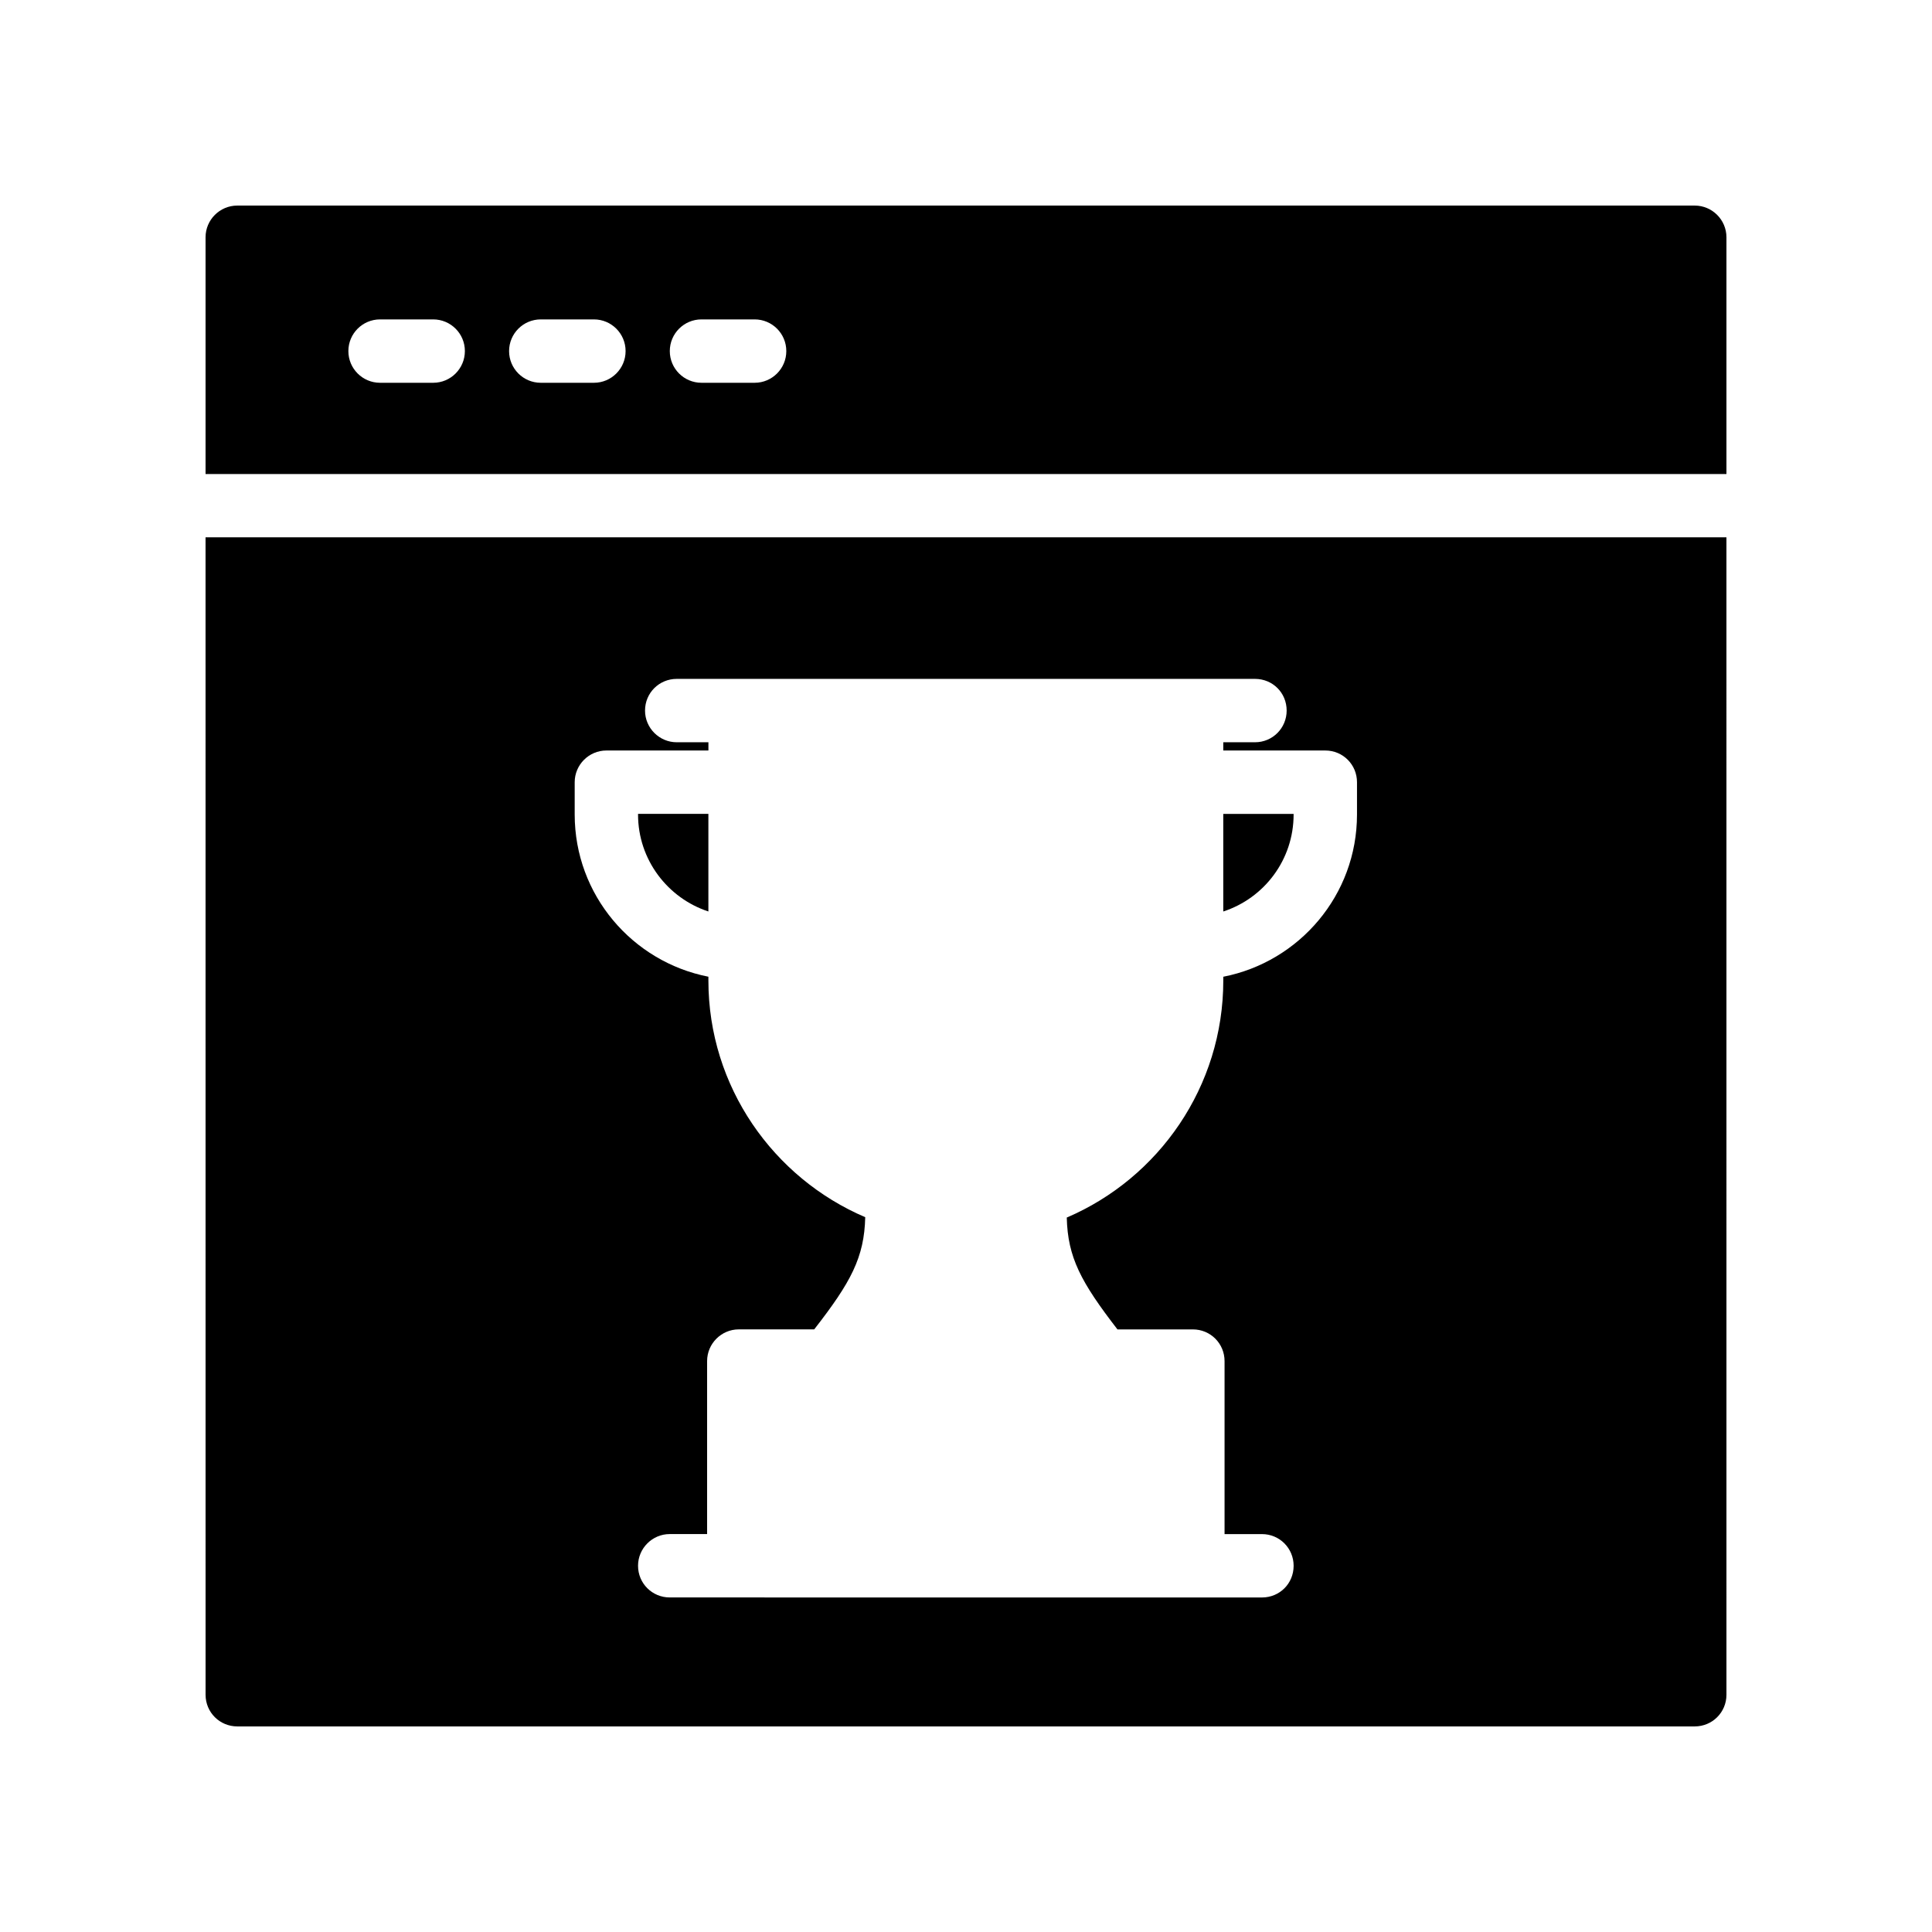
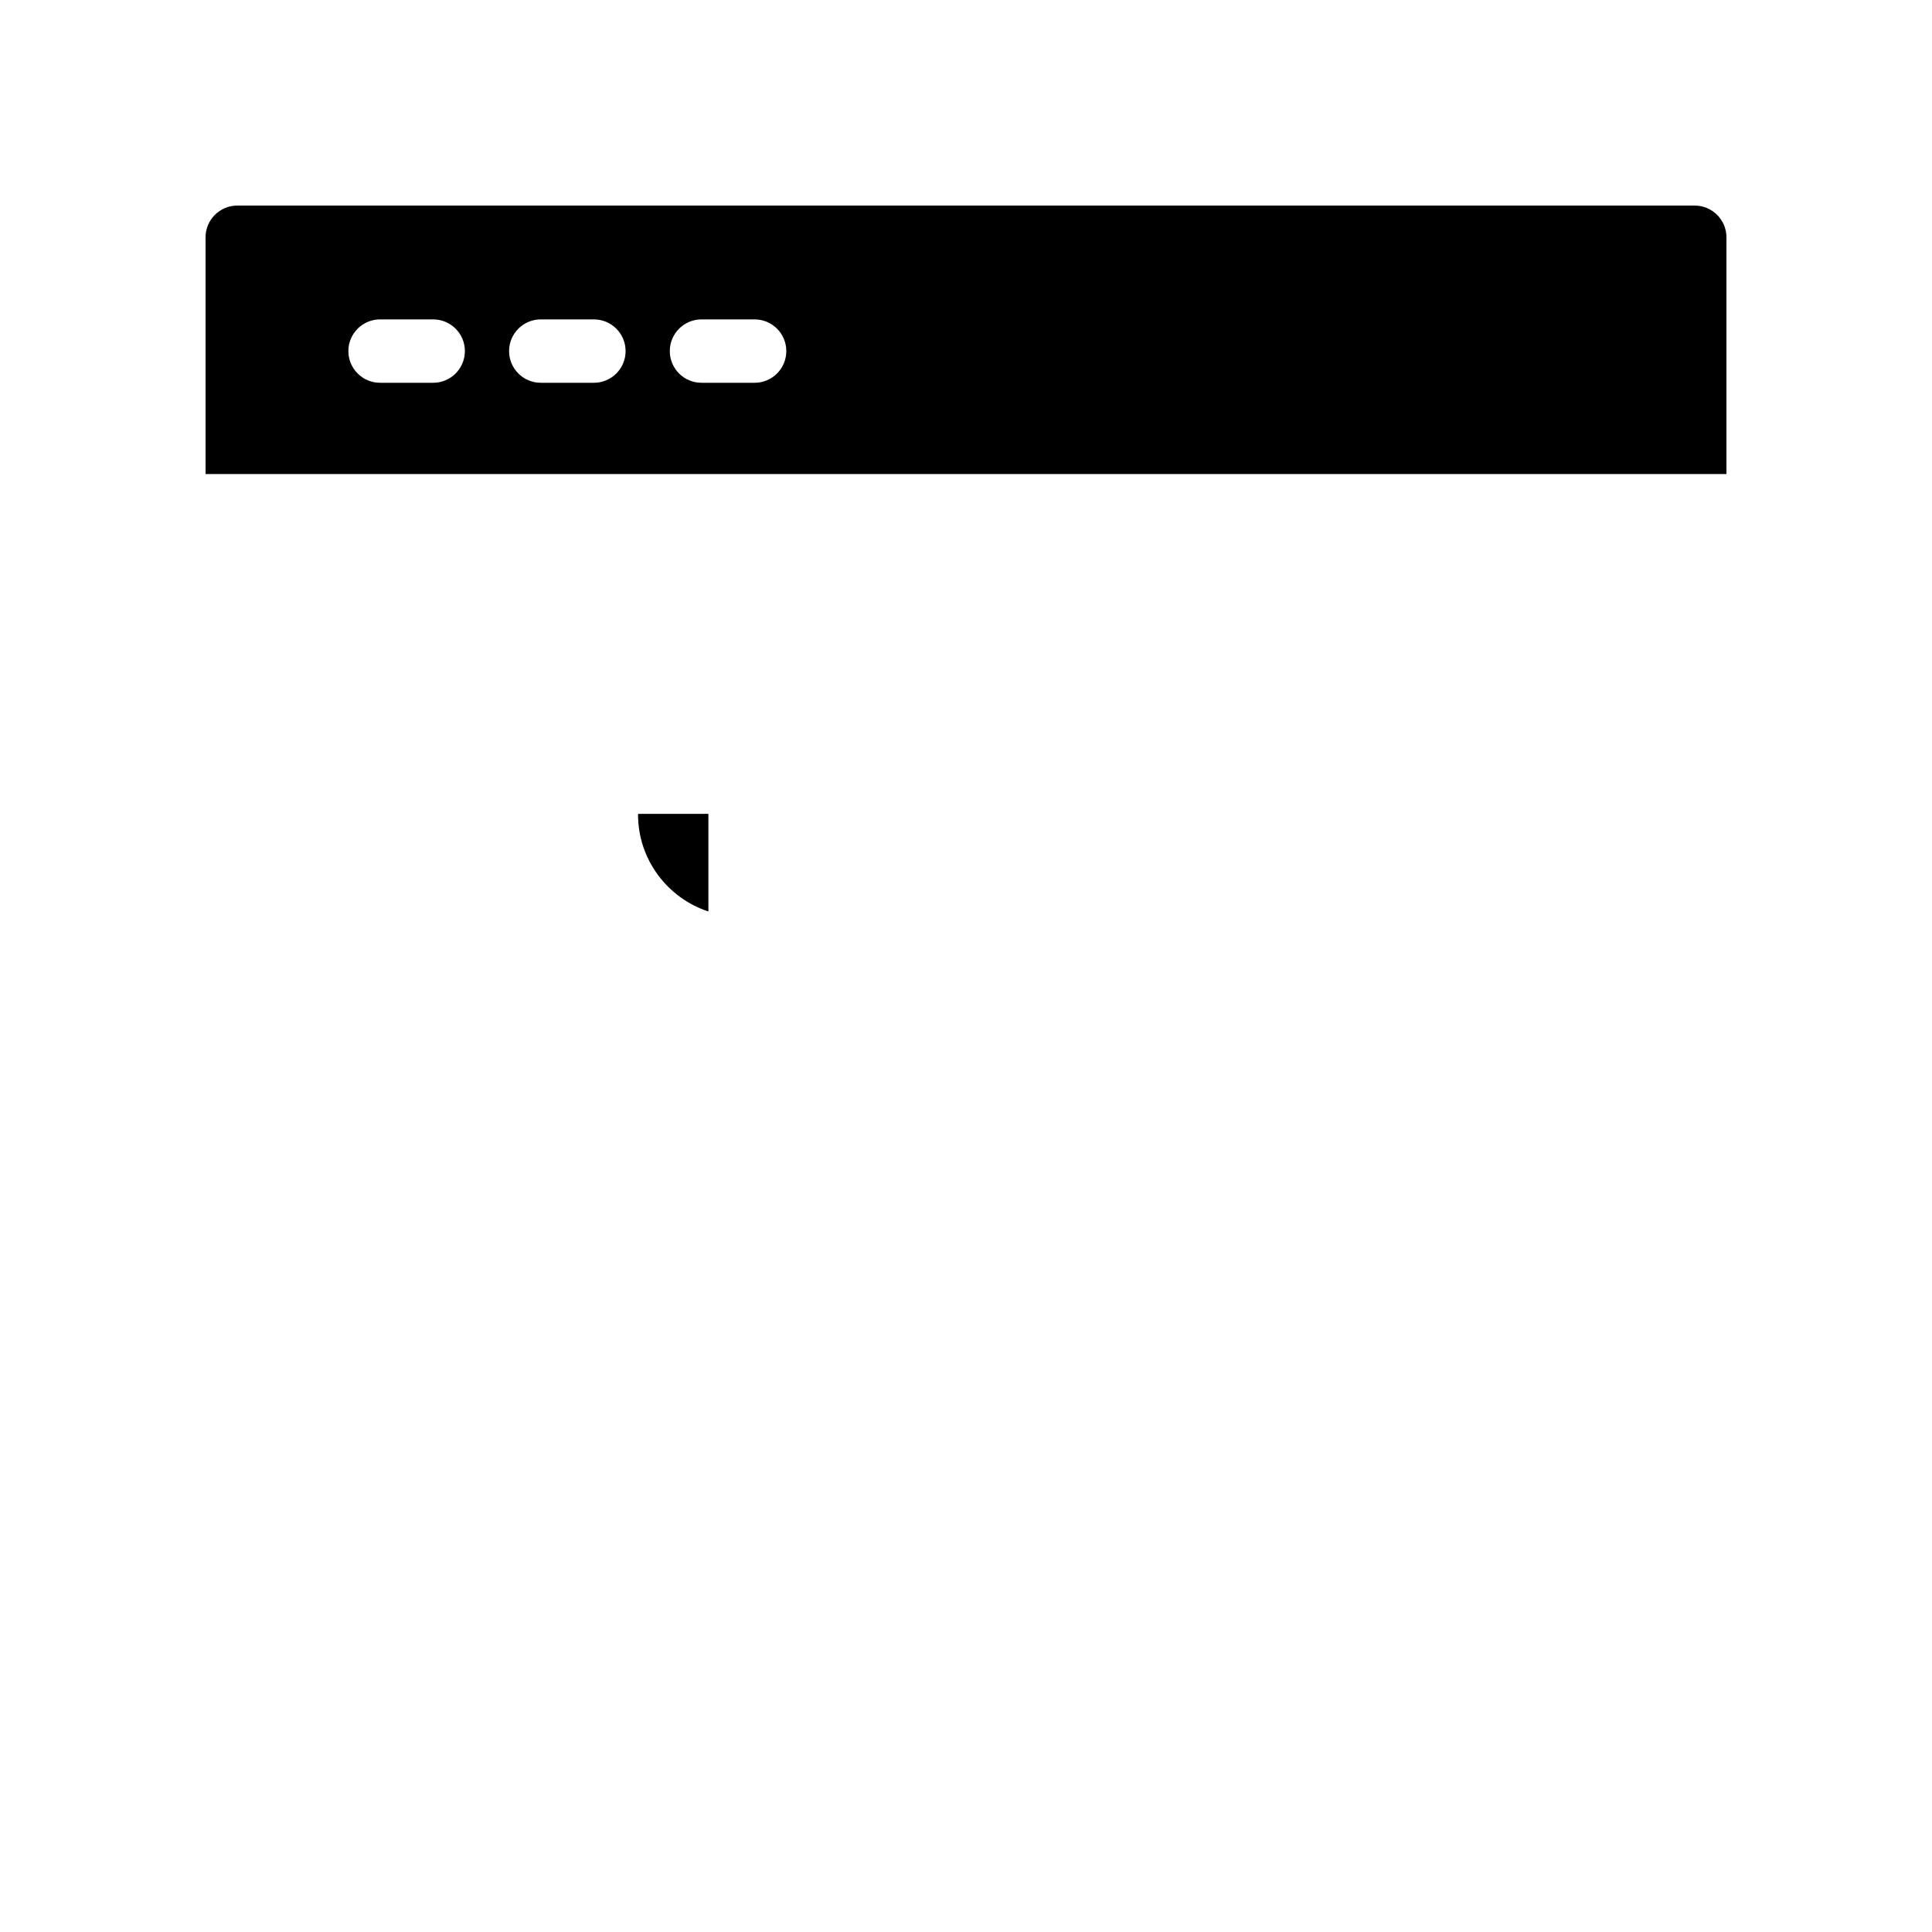
<svg xmlns="http://www.w3.org/2000/svg" fill="#000000" width="800px" height="800px" version="1.1" viewBox="144 144 512 512">
  <g>
    <path d="m593.12 198.48h-386.25c-4.617 0-8.395 3.777-8.395 8.395v62.754h403.05v-62.754c0-4.617-3.777-8.395-8.398-8.395zm-334.32 46.961h-14.078c-4.637 0-8.398-3.754-8.398-8.398 0-4.641 3.758-8.398 8.398-8.398h14.078c4.637 0 8.398 3.754 8.398 8.398-0.004 4.641-3.762 8.398-8.398 8.398zm42.59 0h-14.078c-4.637 0-8.398-3.754-8.398-8.398 0-4.641 3.758-8.398 8.398-8.398h14.078c4.637 0 8.398 3.754 8.398 8.398 0 4.641-3.762 8.398-8.398 8.398zm42.59 0h-14.078c-4.637 0-8.398-3.754-8.398-8.398 0-4.641 3.758-8.398 8.398-8.398h14.078c4.637 0 8.398 3.754 8.398 8.398 0 4.641-3.762 8.398-8.398 8.398z" />
-     <path d="m198.48 593.12c0 4.703 3.777 8.398 8.398 8.398h386.25c4.617 0 8.398-3.695 8.398-8.398l-0.004-306.73h-403.05zm97.82-241.83c0-4.617 3.777-8.398 8.398-8.398h27.039v-2.184h-8.398c-4.617 0-8.398-3.777-8.398-8.398 0-4.703 3.777-8.398 8.398-8.398h153.24c4.703 0 8.398 3.695 8.398 8.398 0 4.617-3.695 8.398-8.398 8.398h-8.398v2.184h27.039c4.703 0 8.398 3.777 8.398 8.398v8.566c0 21.328-15.281 39.047-35.434 42.992v1.008c0 28.129-17.129 52.395-41.48 62.809 0.25 10.582 3.777 17.129 13.434 29.641h19.984c4.703 0 8.398 3.777 8.398 8.398v45.848h9.906c4.703 0 8.398 3.777 8.398 8.398 0 4.703-3.695 8.398-8.398 8.398l-156.94-0.008c-4.617 0-8.398-3.695-8.398-8.398 0-4.617 3.777-8.398 8.398-8.398h9.906v-45.848c0-4.617 3.777-8.398 8.398-8.398h19.984c9.742-12.512 13.266-19.062 13.52-29.727-24.352-10.41-41.562-34.594-41.562-62.723v-1.008c-20.152-3.945-35.434-21.664-35.434-42.992z" />
    <path d="m331.73 385.55v-25.863h-18.641v0.168c-0.004 12.012 7.891 22.172 18.641 25.695z" />
-     <path d="m486.82 359.86v-0.168h-18.641v25.863c10.832-3.527 18.641-13.688 18.641-25.695z" />
  </g>
</svg>